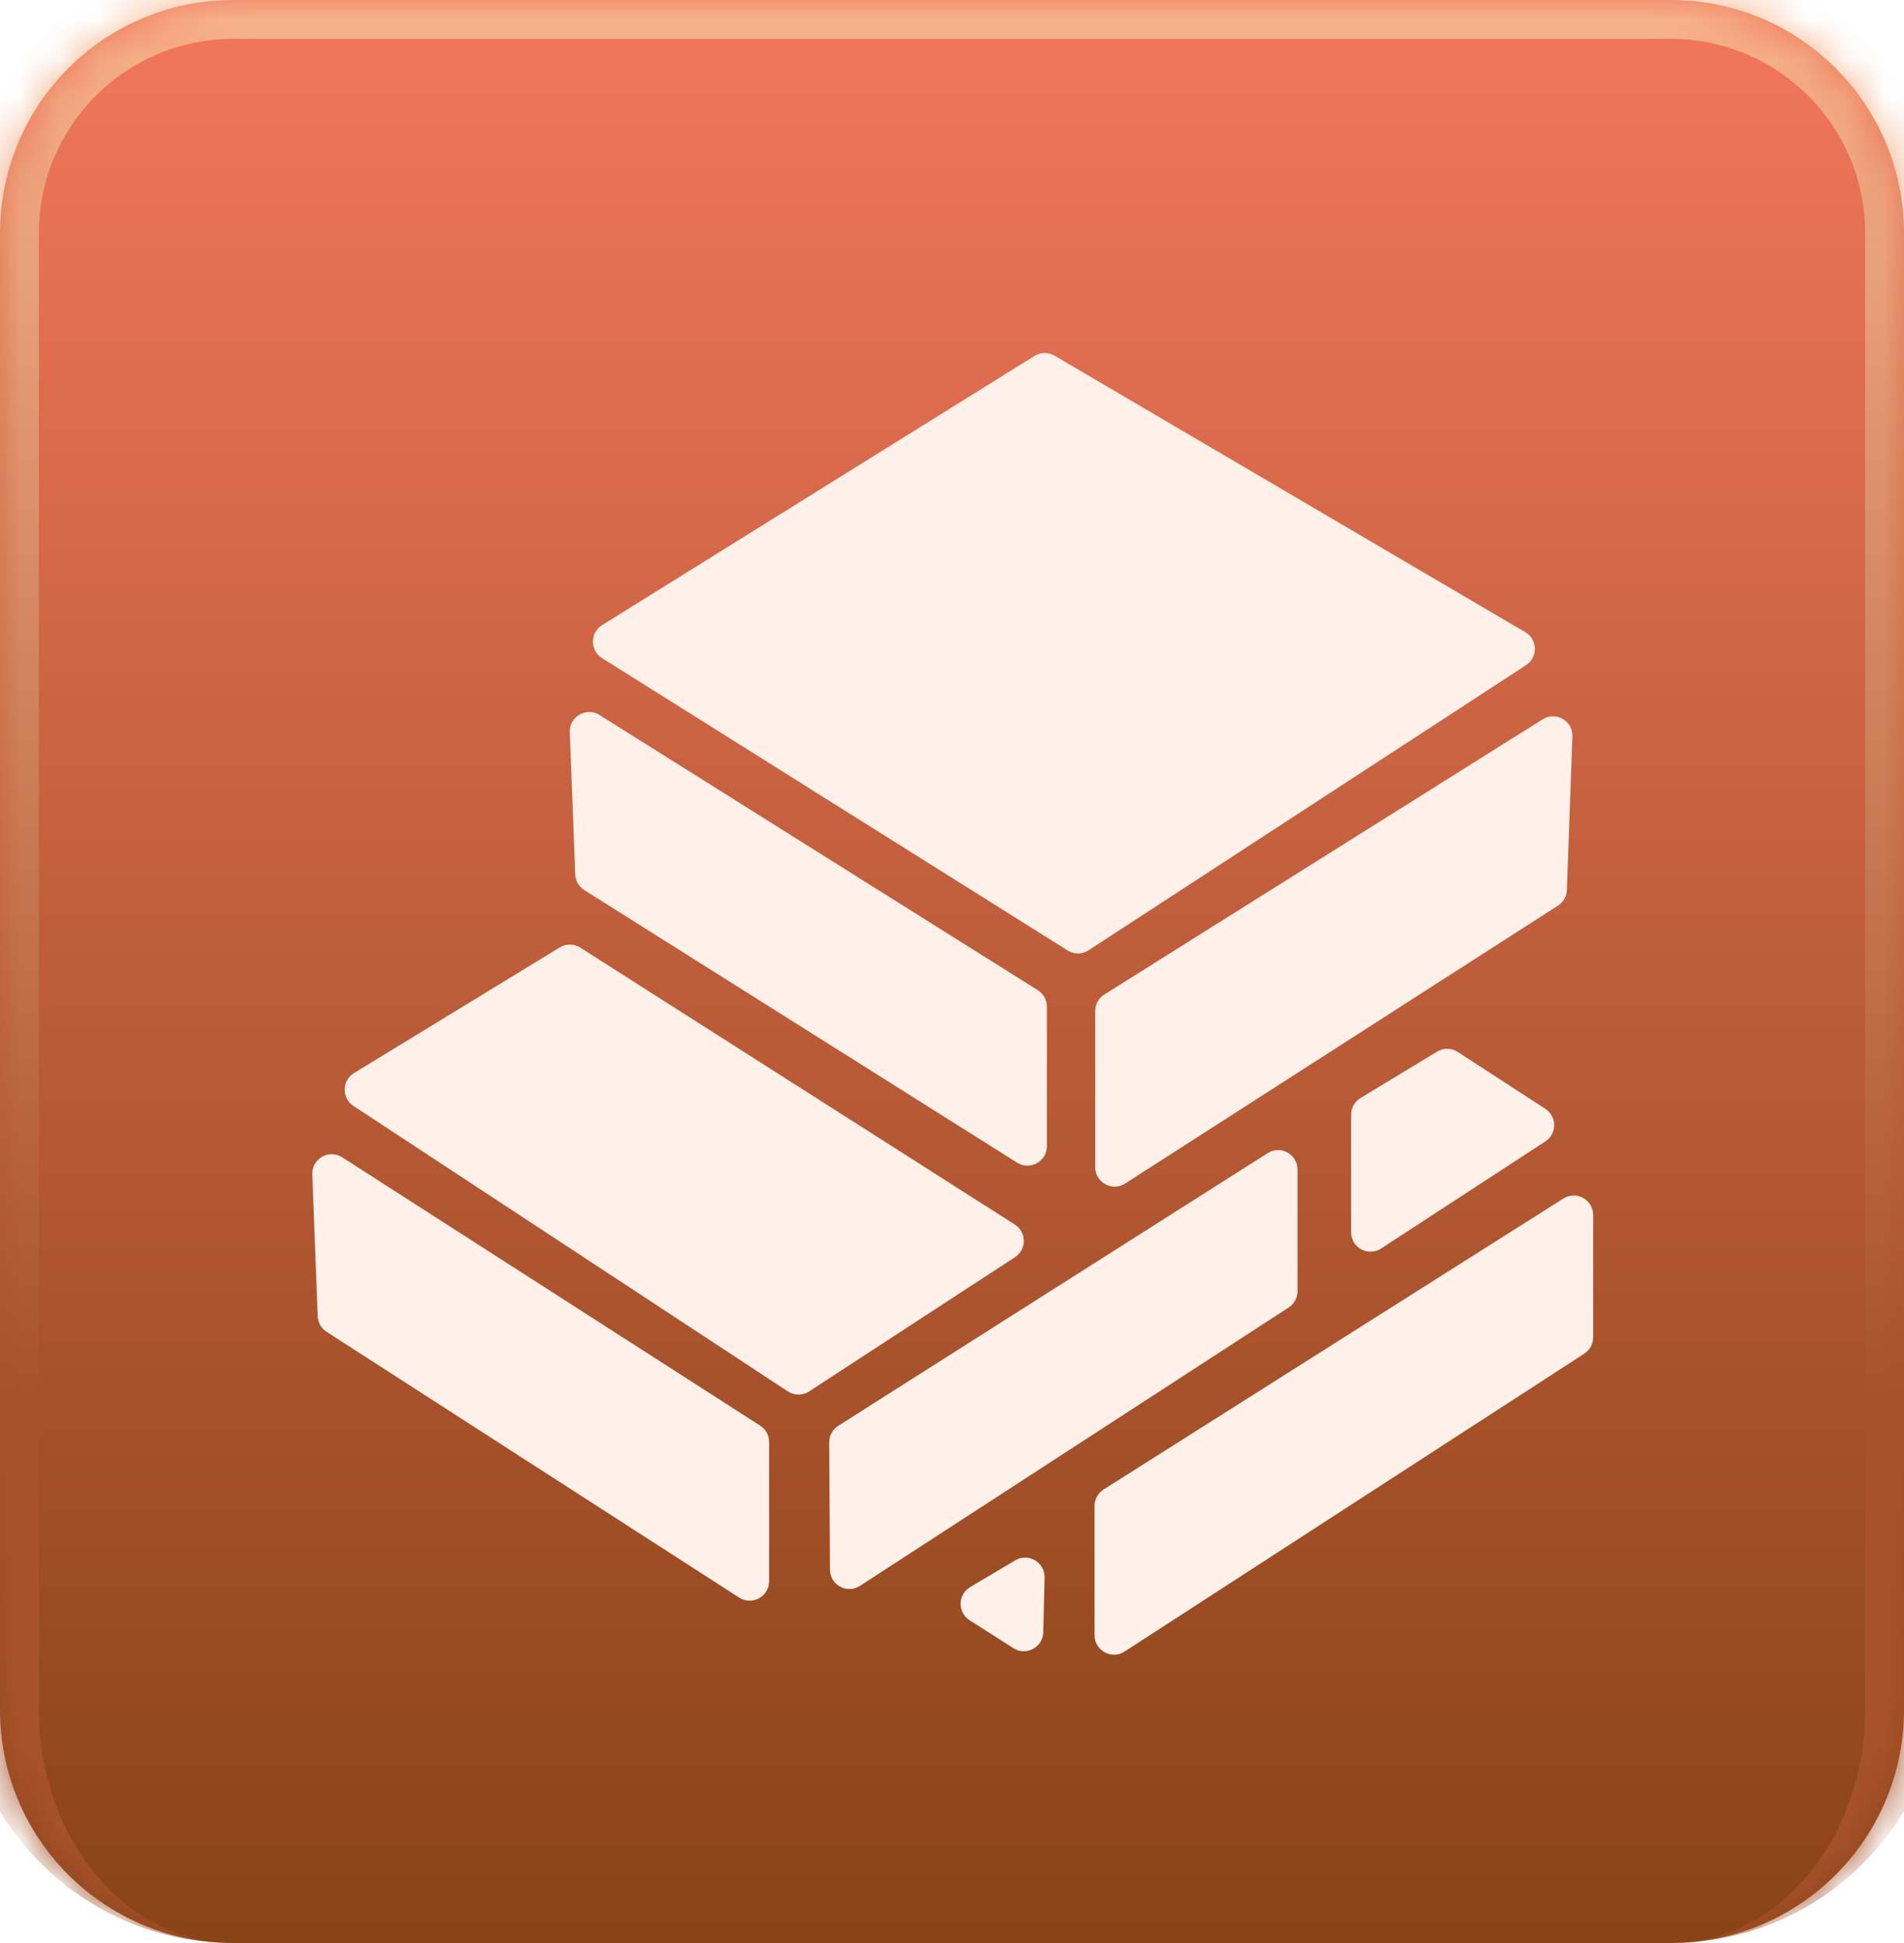
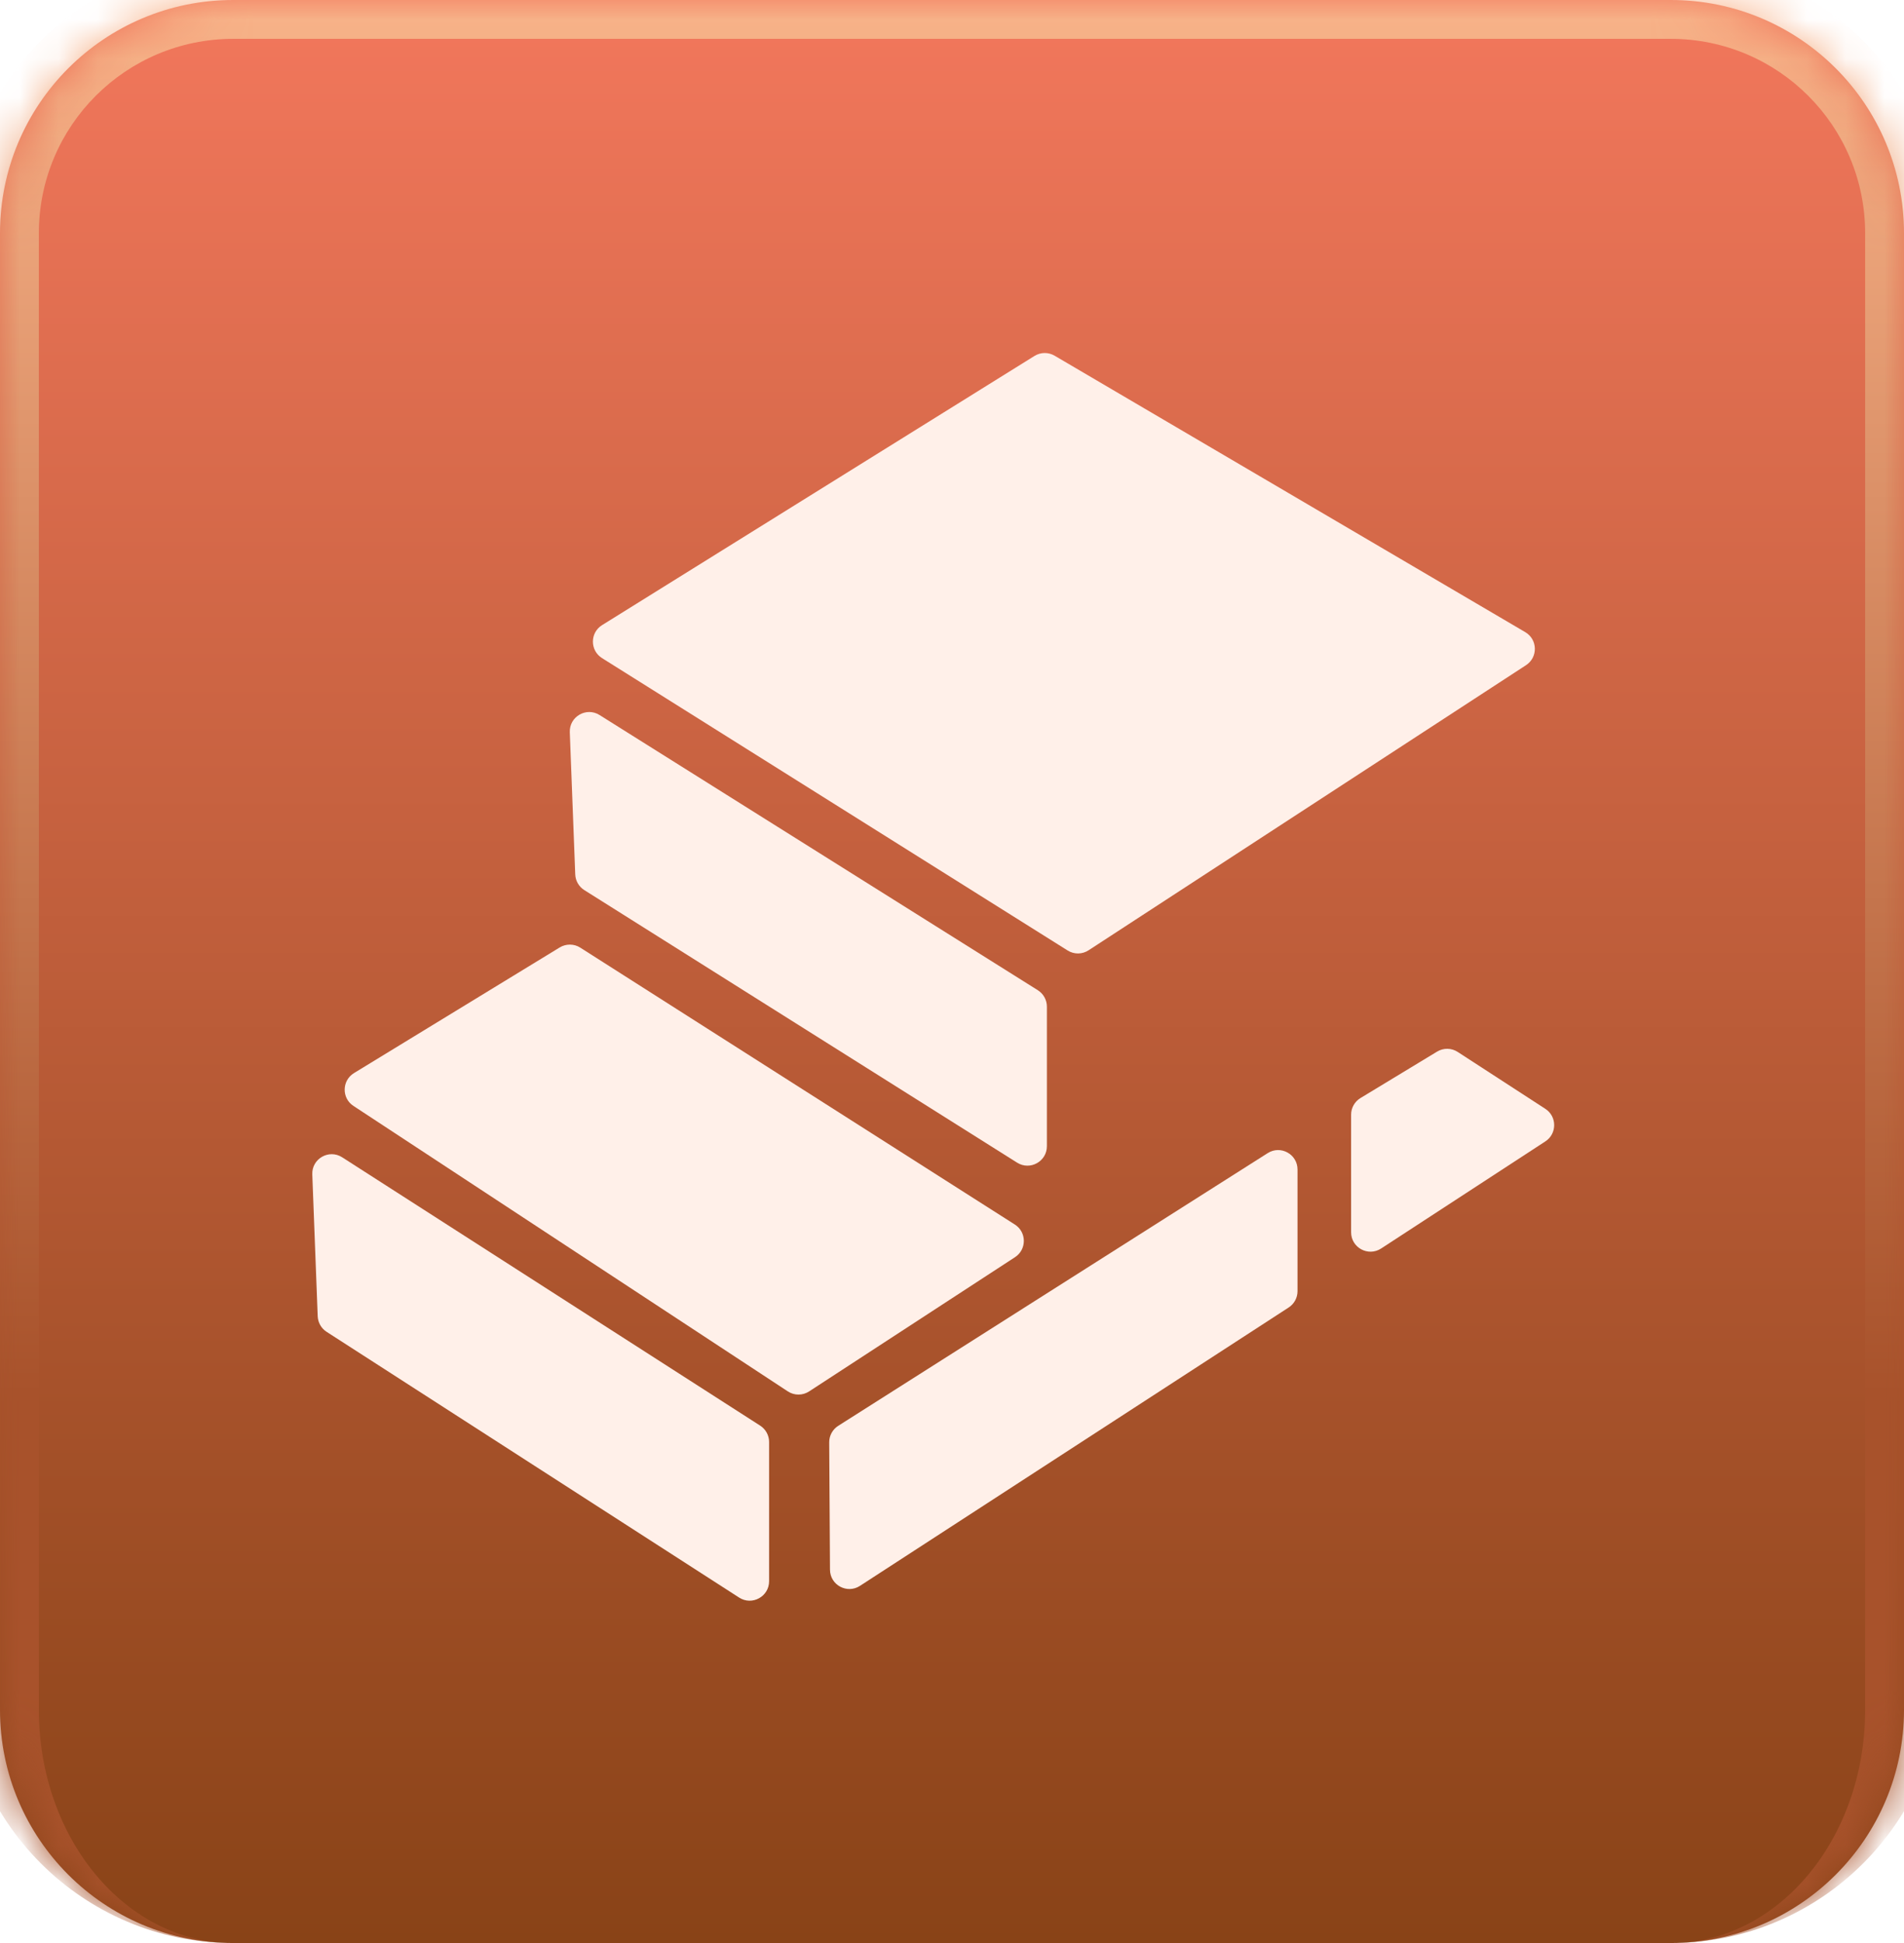
<svg xmlns="http://www.w3.org/2000/svg" width="49" height="50" viewBox="0 0 49 50" fill="none">
  <mask id="path-1-inside-1_1669_1227" fill="white">
    <path d="M0 6C0 2.686 2.686 0 6 0H43C46.314 0 49 2.686 49 6V44C49 47.314 46.314 50 43 50H6C2.686 50 0 47.314 0 44V6Z" />
  </mask>
  <path d="M0 6C0 2.686 2.686 0 6 0H43C46.314 0 49 2.686 49 6V44C49 47.314 46.314 50 43 50H6C2.686 50 0 47.314 0 44V6Z" fill="url(#paint0_linear_1669_1227)" />
  <path d="M-1 6C-1 2.134 2.134 -1 6 -1H43C46.866 -1 50 2.134 50 6H48C48 3.239 45.761 1 43 1H6C3.239 1 1 3.239 1 6H-1ZM49 50H0H49ZM6 50C2.134 50 -1 46.866 -1 43V6C-1 2.134 2.134 -1 6 -1V1C3.239 1 1 3.239 1 6V44C1 47.314 3.239 50 6 50ZM43 -1C46.866 -1 50 2.134 50 6V43C50 46.866 46.866 50 43 50C45.761 50 48 47.314 48 44V6C48 3.239 45.761 1 43 1V-1Z" fill="url(#paint1_linear_1669_1227)" mask="url(#path-1-inside-1_1669_1227)" />
  <g filter="url(#filter0_d_1669_1227)">
    <path d="M15.494 15.087C15.181 15.282 15.18 15.738 15.493 15.935L27.476 23.459C27.641 23.563 27.852 23.561 28.015 23.454L39.273 16.117C39.584 15.914 39.573 15.455 39.253 15.267L27.14 8.153C26.98 8.059 26.78 8.062 26.622 8.16L15.494 15.087Z" fill="#FFF0E9" />
-     <path d="M40.233 29.843C40.566 29.632 41 29.871 41 30.265V33.414C41 33.584 40.914 33.742 40.772 33.834L28.941 41.5C28.609 41.715 28.169 41.477 28.169 41.08V37.752C28.169 37.581 28.257 37.421 28.402 37.329L40.233 29.843Z" fill="#FFF0E9" />
    <path d="M15.43 17.4C15.089 17.186 14.649 17.441 14.664 17.843L14.804 21.501C14.81 21.666 14.898 21.817 15.037 21.905L26.176 28.919C26.509 29.128 26.942 28.889 26.942 28.495V24.905C26.942 24.733 26.854 24.573 26.708 24.481L15.43 17.4Z" fill="#FFF0E9" />
    <path d="M8.806 28.781C8.466 28.563 8.021 28.817 8.037 29.221L8.176 32.871C8.183 33.034 8.268 33.184 8.405 33.272L19.022 40.111C19.354 40.325 19.793 40.086 19.793 39.69V36.107C19.793 35.937 19.706 35.778 19.563 35.686L8.806 28.781Z" fill="#FFF0E9" />
-     <path d="M39.701 17.51C40.041 17.297 40.481 17.55 40.466 17.951L40.324 21.902C40.318 22.066 40.232 22.217 40.094 22.305L28.956 29.456C28.624 29.67 28.186 29.431 28.186 29.035V25.016C28.186 24.844 28.275 24.684 28.42 24.592L39.701 17.51Z" fill="#FFF0E9" />
    <path d="M14.934 23.386C14.773 23.283 14.567 23.282 14.404 23.381L9.11 26.614C8.797 26.806 8.789 27.258 9.096 27.459L20.275 34.805C20.441 34.914 20.656 34.914 20.822 34.806L26.122 31.351C26.426 31.153 26.424 30.706 26.117 30.511L14.934 23.386Z" fill="#FFF0E9" />
    <path d="M39.77 28.372C40.073 28.175 40.073 27.731 39.77 27.534L37.515 26.07C37.354 25.965 37.147 25.962 36.983 26.062L35.011 27.257C34.862 27.348 34.771 27.51 34.771 27.685V30.709C34.771 31.107 35.211 31.345 35.544 31.128L39.77 28.372Z" fill="#FFF0E9" />
    <path d="M32.624 28.674C32.957 28.462 33.392 28.701 33.392 29.096V32.227C33.392 32.396 33.306 32.554 33.164 32.646L22.132 39.809C21.8 40.025 21.362 39.788 21.36 39.393L21.34 36.116C21.339 35.944 21.427 35.783 21.572 35.691L32.624 28.674Z" fill="#FFF0E9" />
-     <path d="M26.081 41.413C26.409 41.622 26.84 41.392 26.849 41.002L26.882 39.595C26.891 39.202 26.465 38.953 26.127 39.153L24.966 39.842C24.646 40.033 24.639 40.494 24.953 40.694L26.081 41.413Z" fill="#FFF0E9" />
  </g>
  <defs>
    <filter id="filter0_d_1669_1227" x="3.535" y="4.584" width="41.965" height="42.497" filterUnits="userSpaceOnUse" color-interpolation-filters="sRGB">
      <feFlood flood-opacity="0" result="BackgroundImageFix" />
      <feColorMatrix in="SourceAlpha" type="matrix" values="0 0 0 0 0 0 0 0 0 0 0 0 0 0 0 0 0 0 127 0" result="hardAlpha" />
      <feOffset dy="1" />
      <feGaussianBlur stdDeviation="2.25" />
      <feComposite in2="hardAlpha" operator="out" />
      <feColorMatrix type="matrix" values="0 0 0 0 0.404 0 0 0 0 0.16 0 0 0 0 0.097 0 0 0 1 0" />
      <feBlend mode="normal" in2="BackgroundImageFix" result="effect1_dropShadow_1669_1227" />
      <feBlend mode="normal" in="SourceGraphic" in2="effect1_dropShadow_1669_1227" result="shape" />
    </filter>
    <linearGradient id="paint0_linear_1669_1227" x1="24.5" y1="0" x2="24.5" y2="50" gradientUnits="userSpaceOnUse">
      <stop stop-color="#F2775C" />
      <stop offset="1" stop-color="#894317" />
    </linearGradient>
    <linearGradient id="paint1_linear_1669_1227" x1="24.5" y1="0" x2="24.5" y2="50" gradientUnits="userSpaceOnUse">
      <stop stop-color="#F8B389" />
      <stop offset="0.718" stop-color="#A8522B" />
    </linearGradient>
  </defs>
</svg>